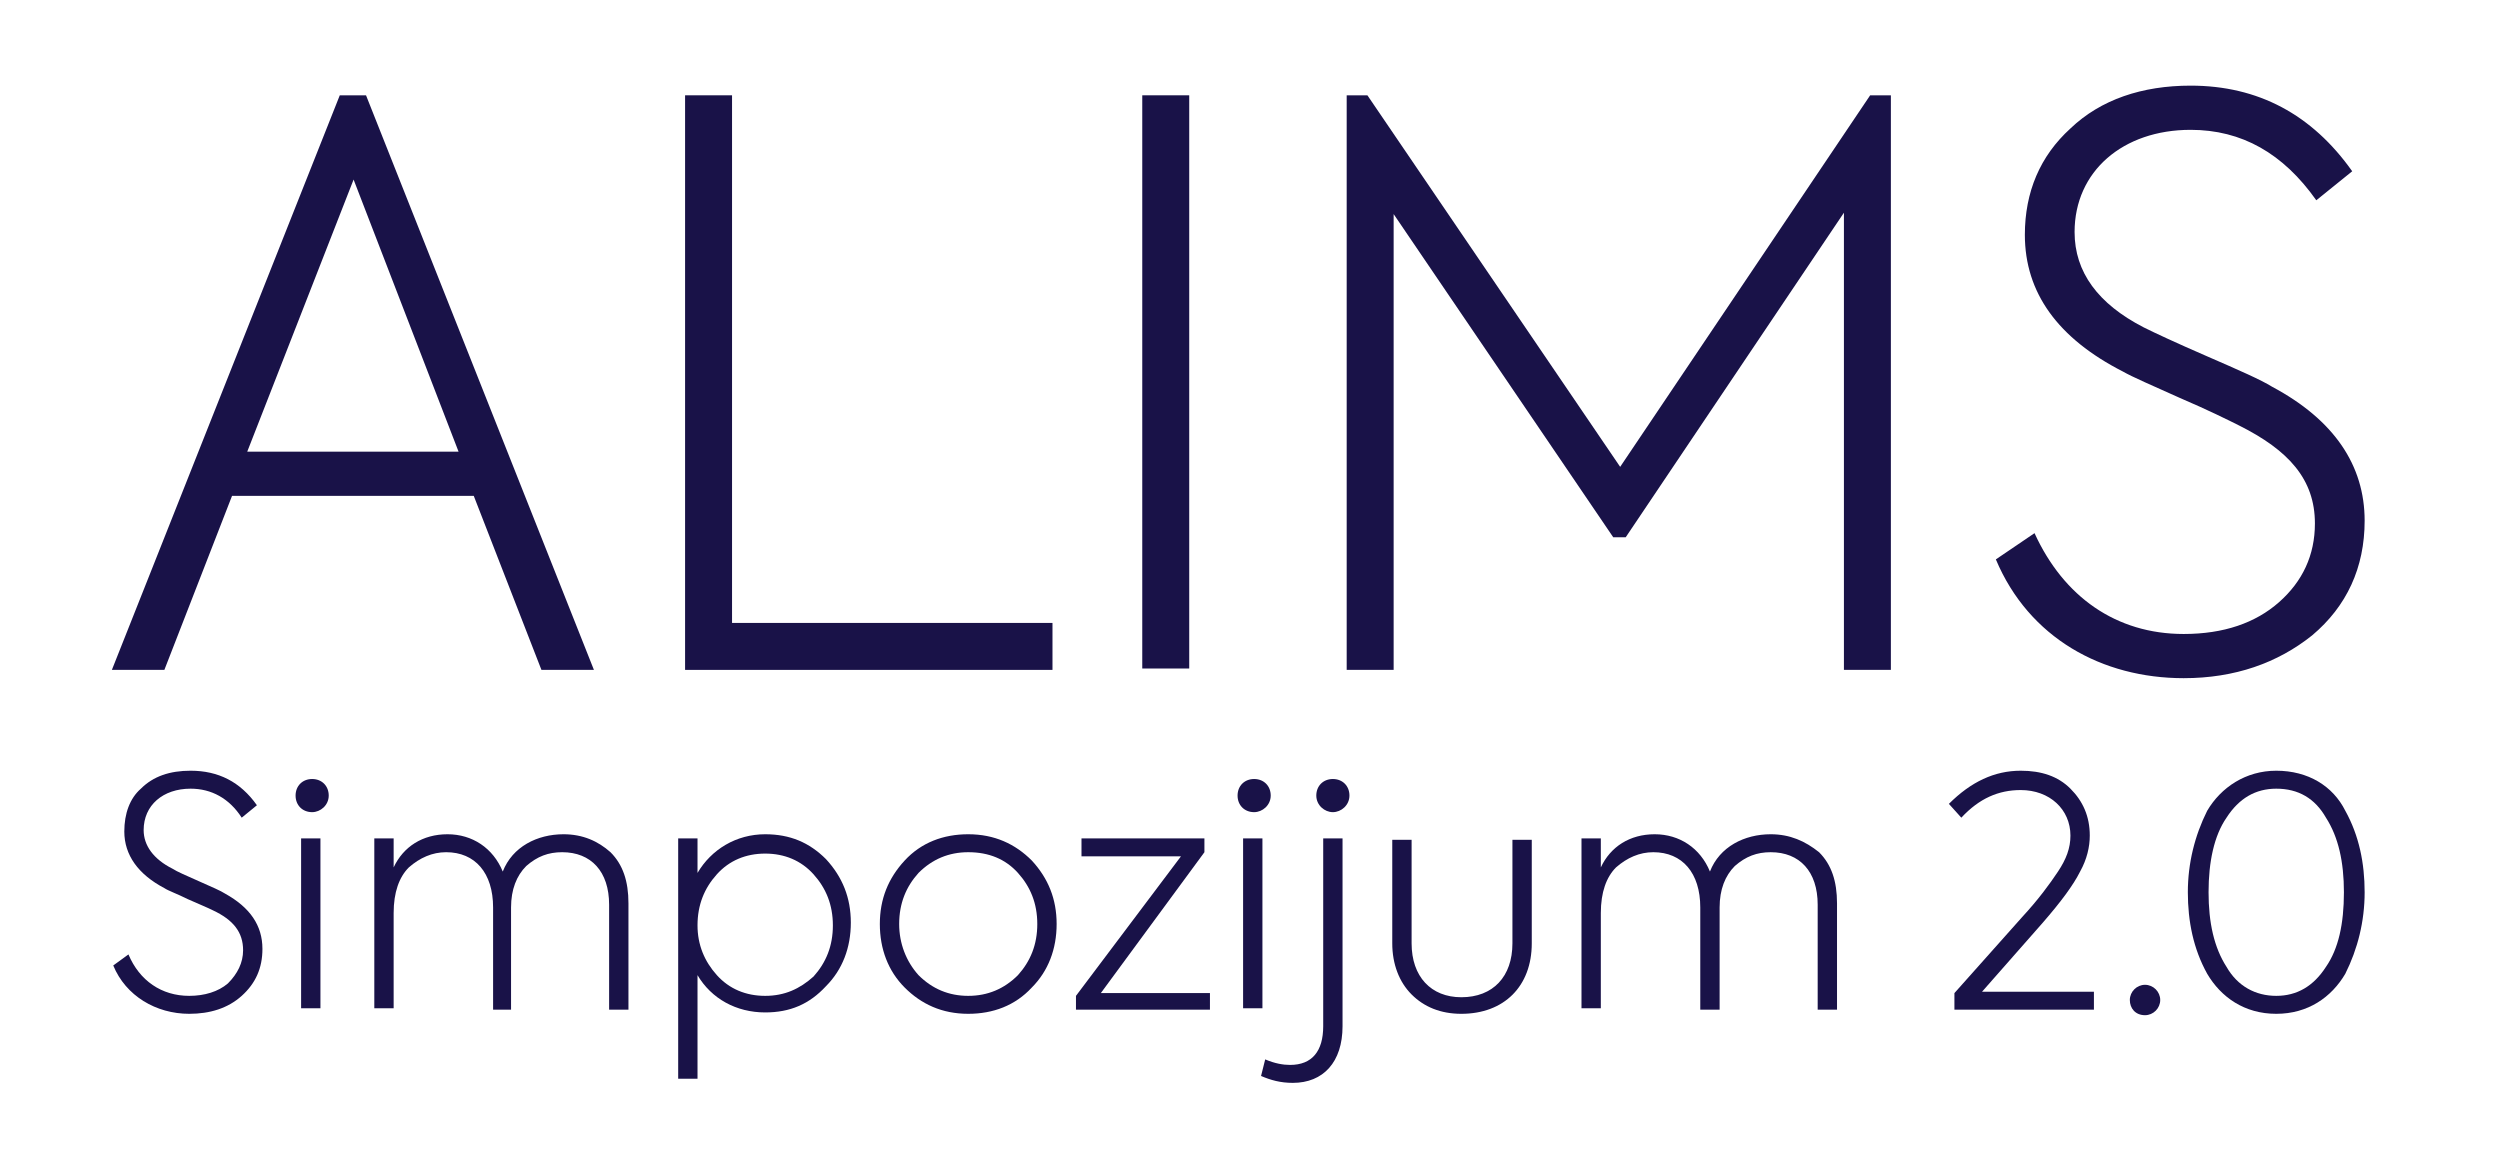
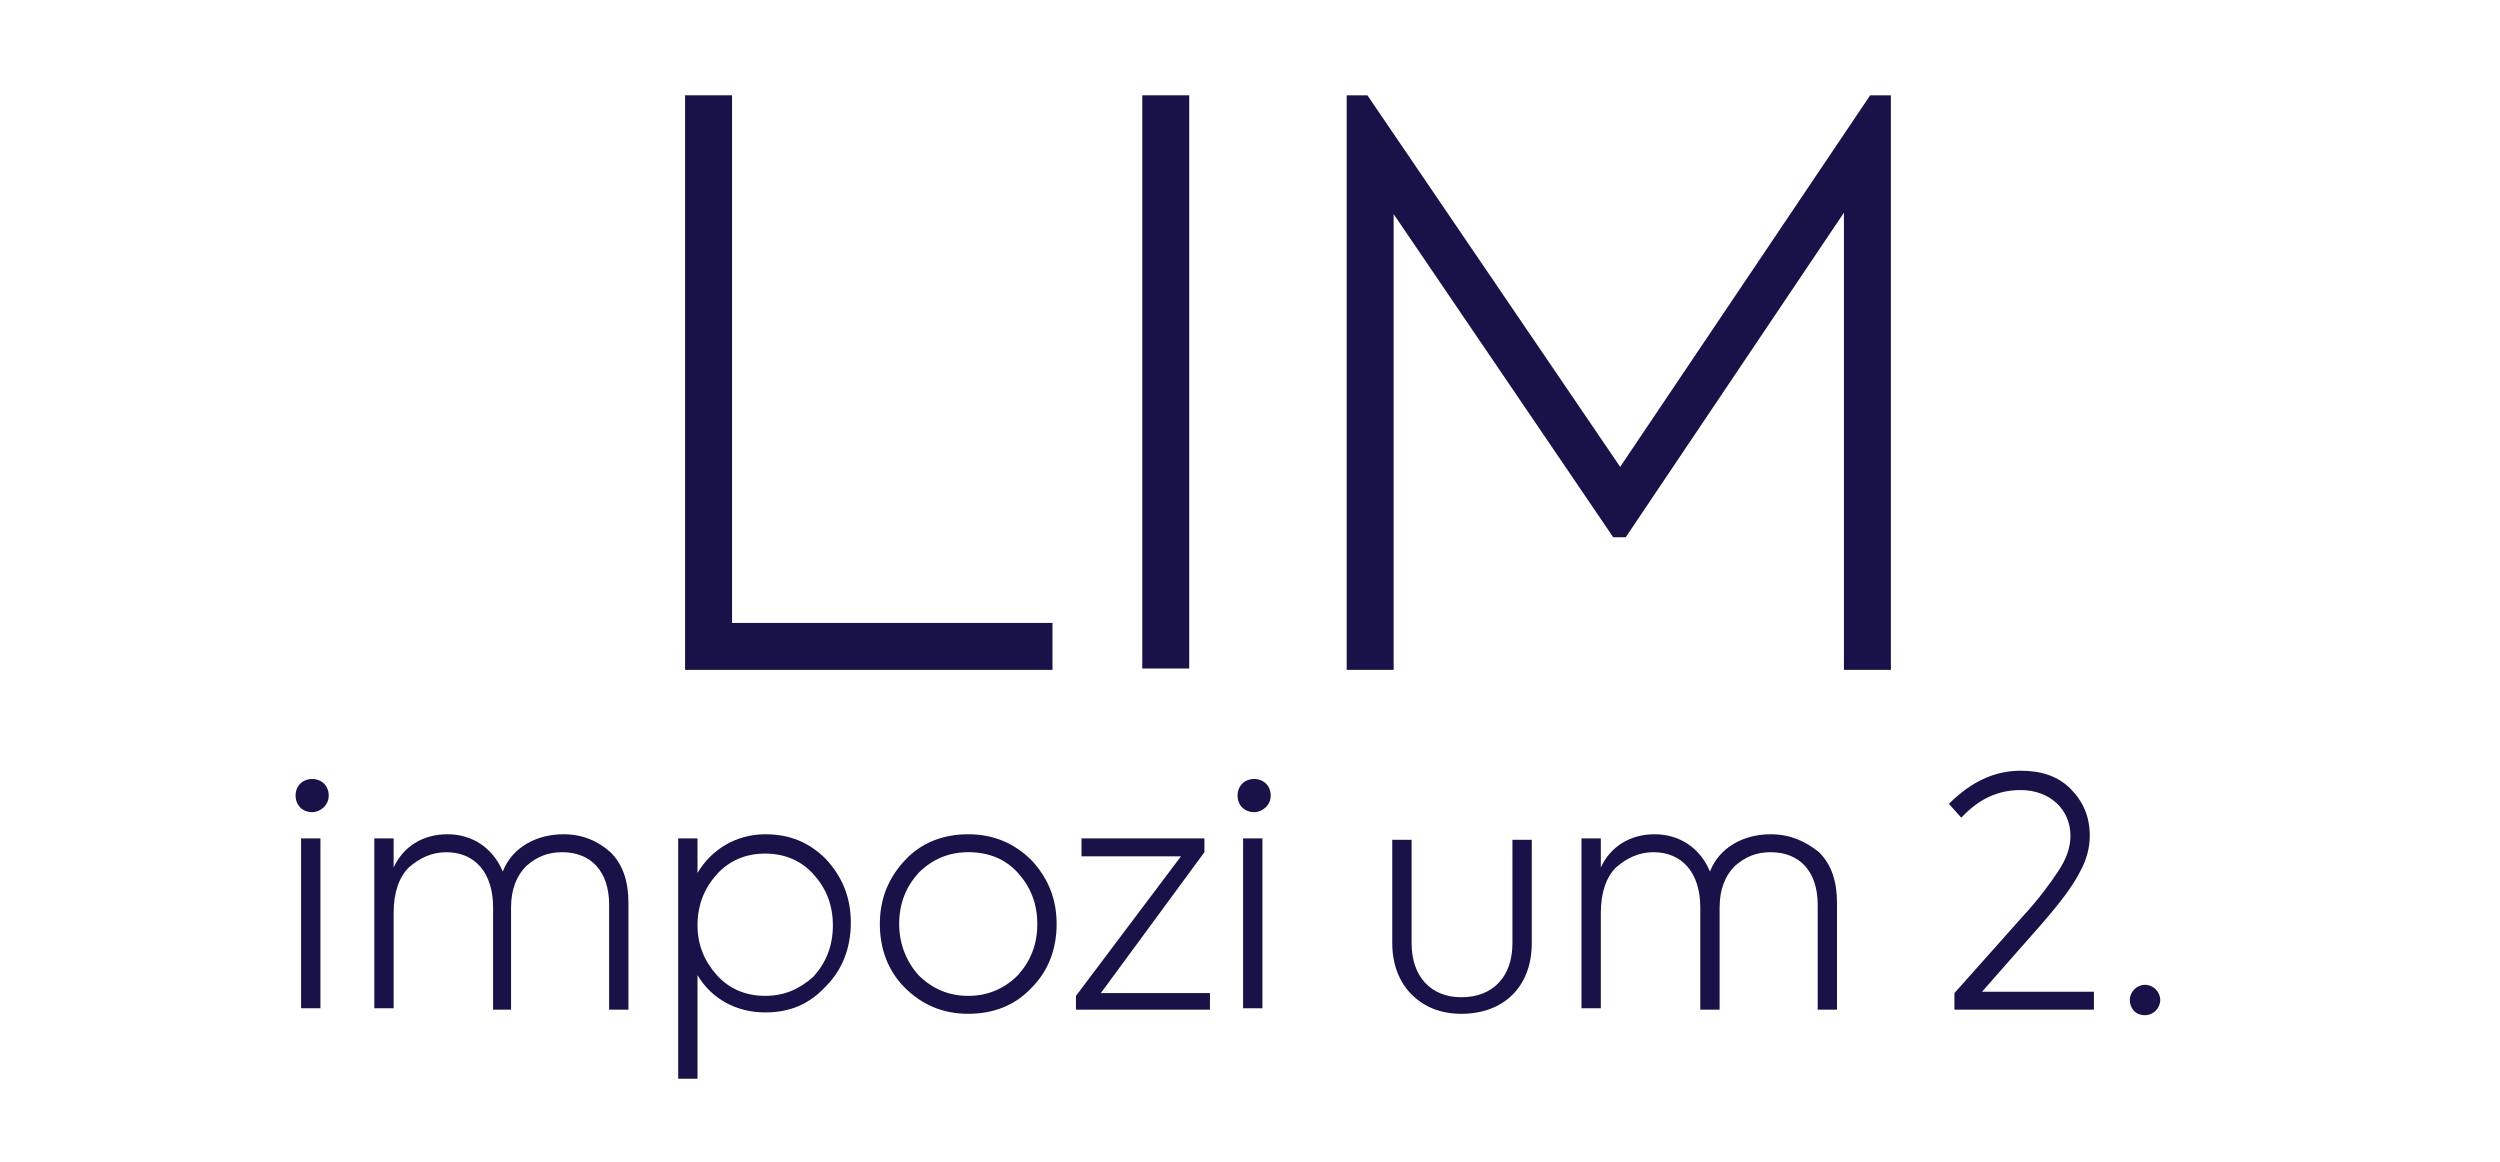
<svg xmlns="http://www.w3.org/2000/svg" version="1.1" id="Layer_1" x="0px" y="0px" viewBox="0 0 181 84.1" style="enable-background:new 0 0 181 84.1;" xml:space="preserve">
  <style type="text/css"> .st0{fill:#191248;} </style>
-   <path class="st0" d="M33.2,32.7H17.9L25.6,13L33.2,32.7z M43,48.5L26.5,6.9h-1.9L8.1,48.5h3.8l4.9-12.6h17.5l4.9,12.6H43z" />
  <polygon class="st0" points="76.2,48.5 76.2,45.1 53,45.1 53,6.9 49.6,6.9 49.6,48.5 " />
  <rect x="82.7" y="6.9" class="st0" width="3.4" height="41.5" />
  <polygon class="st0" points="100.9,48.5 100.9,15.5 116.8,38.9 117.7,38.9 133.5,15.4 133.5,48.5 136.9,48.5 136.9,6.9 135.4,6.9 117.3,33.8 99,6.9 97.5,6.9 97.5,48.5 " />
-   <path class="st0" d="M158.1,49.1c3.7,0,6.8-1.1,9.3-3.1c2.5-2.1,3.8-4.9,3.8-8.3c0-4-2.2-7.3-6.7-9.7c-0.8-0.5-2.4-1.2-4.7-2.2 c-2.3-1-3.8-1.7-4.6-2.1c-3.3-1.7-5-4-5-6.9c0-4.4,3.5-7.4,8.4-7.4c3.7,0,6.7,1.7,9.1,5.1l2.6-2.1c-2.9-4.1-6.8-6.2-11.7-6.2 c-3.5,0-6.5,1-8.7,3.1c-2.2,2-3.3,4.6-3.3,7.7c0,4.2,2.4,7.5,7.1,9.9c0.7,0.4,2.1,1,4.1,1.9c2.1,0.9,3.5,1.6,4.3,2 c3.6,1.8,5.5,3.9,5.5,7.1c0,2.3-0.9,4.2-2.6,5.7c-1.7,1.5-4,2.3-6.9,2.3c-4.9,0-8.7-2.7-10.8-7.3l-2.8,1.9 C146.9,46.2,152.2,49.1,158.1,49.1" />
-   <path class="st0" d="M13.7,73.4c1.5,0,2.8-0.4,3.8-1.3c1-0.9,1.5-2,1.5-3.4c0-1.7-0.9-3-2.7-4c-0.3-0.2-1-0.5-1.9-0.9 c-0.9-0.4-1.6-0.7-1.9-0.9c-1.4-0.7-2.1-1.7-2.1-2.8c0-1.8,1.4-3,3.4-3c1.5,0,2.8,0.7,3.7,2.1l1.1-0.9c-1.2-1.7-2.8-2.5-4.8-2.5 c-1.5,0-2.7,0.4-3.6,1.3C9.4,57.8,9,58.9,9,60.2c0,1.7,1,3.1,2.9,4.1c0.3,0.2,0.9,0.4,1.7,0.8c0.9,0.4,1.4,0.6,1.8,0.8 c1.5,0.7,2.2,1.6,2.2,2.9c0,0.9-0.4,1.7-1.1,2.4c-0.7,0.6-1.7,0.9-2.8,0.9c-2,0-3.6-1.1-4.4-3l-1.1,0.8 C9.1,72.1,11.3,73.4,13.7,73.4" />
  <path class="st0" d="M23.2,60.7h-1.4v12.3h1.4V60.7z M22.6,58.8c0.6,0,1.2-0.5,1.2-1.2c0-0.7-0.5-1.2-1.2-1.2 c-0.7,0-1.2,0.5-1.2,1.2C21.4,58.3,21.9,58.8,22.6,58.8z" />
  <path class="st0" d="M40.8,60.4c-1.9,0-3.7,0.9-4.4,2.7c-0.7-1.7-2.2-2.7-4-2.7c-1.8,0-3.2,0.9-3.9,2.4v-2.1h-1.4v12.3h1.4v-6.9 c0-1.5,0.4-2.6,1.1-3.3c0.8-0.7,1.7-1.1,2.7-1.1c2.1,0,3.4,1.5,3.4,4v7.4H37v-7.4c0-1.3,0.4-2.3,1.1-3c0.8-0.7,1.6-1,2.6-1 c2.1,0,3.4,1.4,3.4,3.8v7.6h1.4v-7.7c0-1.6-0.4-2.8-1.3-3.7C43.3,60.9,42.2,60.4,40.8,60.4" />
  <path class="st0" d="M55.4,72.1c-1.4,0-2.6-0.5-3.5-1.5c-0.9-1-1.4-2.2-1.4-3.6c0-1.5,0.5-2.7,1.4-3.7c0.9-1,2.1-1.5,3.5-1.5 c1.4,0,2.6,0.5,3.5,1.5c0.9,1,1.4,2.2,1.4,3.7c0,1.5-0.5,2.7-1.4,3.7C57.9,71.6,56.8,72.1,55.4,72.1 M55.4,60.4 c-2.1,0-3.9,1.1-4.9,2.8v-2.5h-1.4v17.4h1.4v-7.5c1,1.7,2.8,2.7,4.9,2.7c1.8,0,3.2-0.6,4.4-1.9c1.2-1.2,1.8-2.8,1.8-4.6 c0-1.8-0.6-3.3-1.8-4.6C58.6,61,57.2,60.4,55.4,60.4z" />
  <path class="st0" d="M70.1,72.1c-1.4,0-2.6-0.5-3.6-1.5c-0.9-1-1.4-2.3-1.4-3.7c0-1.5,0.5-2.7,1.4-3.7c1-1,2.2-1.5,3.6-1.5 c1.5,0,2.7,0.5,3.6,1.5c0.9,1,1.4,2.2,1.4,3.7c0,1.5-0.5,2.7-1.4,3.7C72.7,71.6,71.5,72.1,70.1,72.1 M63.7,66.9 c0,1.8,0.6,3.4,1.8,4.6c1.2,1.2,2.7,1.9,4.6,1.9c1.8,0,3.4-0.6,4.6-1.9c1.2-1.2,1.8-2.8,1.8-4.6c0-1.8-0.6-3.3-1.8-4.6 c-1.2-1.2-2.7-1.9-4.6-1.9c-1.8,0-3.4,0.6-4.6,1.9C64.3,63.6,63.7,65.1,63.7,66.9z" />
  <polygon class="st0" points="87.2,61.7 87.2,60.7 78.3,60.7 78.3,62 85.5,62 77.9,72.1 77.9,73.1 87.6,73.1 87.6,71.9 79.7,71.9 " />
-   <path class="st0" d="M91.4,60.7H90v12.3h1.4V60.7z M90.8,58.8c0.6,0,1.2-0.5,1.2-1.2c0-0.7-0.5-1.2-1.2-1.2c-0.7,0-1.2,0.5-1.2,1.2 C89.6,58.3,90.1,58.8,90.8,58.8z" />
-   <path class="st0" d="M93.6,78.4c2.2,0,3.6-1.5,3.6-4.1V60.7h-1.4v13.6c0,1.8-0.8,2.8-2.4,2.8c-0.5,0-1.1-0.1-1.8-0.4l-0.3,1.2 C92,78.2,92.7,78.4,93.6,78.4 M96.5,58.8c0.6,0,1.2-0.5,1.2-1.2c0-0.7-0.5-1.2-1.2-1.2c-0.7,0-1.2,0.5-1.2,1.2 C95.3,58.3,95.9,58.8,96.5,58.8z" />
+   <path class="st0" d="M91.4,60.7H90v12.3h1.4V60.7M90.8,58.8c0.6,0,1.2-0.5,1.2-1.2c0-0.7-0.5-1.2-1.2-1.2c-0.7,0-1.2,0.5-1.2,1.2 C89.6,58.3,90.1,58.8,90.8,58.8z" />
  <path class="st0" d="M105.8,73.4c3.1,0,5.1-2,5.1-5.1v-7.5h-1.4v7.5c0,2.4-1.4,3.9-3.7,3.9c-2.2,0-3.6-1.5-3.6-3.9v-7.5h-1.4v7.5 c0,1.5,0.5,2.8,1.4,3.7C103.1,72.9,104.3,73.4,105.8,73.4" />
  <path class="st0" d="M128.2,60.4c-1.9,0-3.7,0.9-4.4,2.7c-0.7-1.7-2.2-2.7-4-2.7c-1.8,0-3.2,0.9-3.9,2.4v-2.1h-1.4v12.3h1.4v-6.9 c0-1.5,0.4-2.6,1.1-3.3c0.8-0.7,1.7-1.1,2.7-1.1c2.1,0,3.4,1.5,3.4,4v7.4h1.4v-7.4c0-1.3,0.4-2.3,1.1-3c0.8-0.7,1.6-1,2.6-1 c2.1,0,3.4,1.4,3.4,3.8v7.6h1.4v-7.7c0-1.6-0.4-2.8-1.3-3.7C130.7,60.9,129.6,60.4,128.2,60.4" />
  <path class="st0" d="M147.9,66.8c1.3-1.5,2.2-2.7,2.7-3.7c0.5-0.9,0.7-1.8,0.7-2.6c0-1.4-0.5-2.5-1.4-3.4c-0.9-0.9-2.1-1.3-3.6-1.3 c-1.9,0-3.6,0.8-5.2,2.4l0.9,1c1.3-1.4,2.7-2,4.3-2c2.1,0,3.6,1.4,3.6,3.3c0,0.9-0.3,1.7-0.9,2.6c-0.6,0.9-1.4,2-2.6,3.3l-4.9,5.5 v1.2h10.1v-1.3h-8.1L147.9,66.8z" />
  <path class="st0" d="M155.3,73.5c0.6,0,1.1-0.5,1.1-1.1c0-0.6-0.5-1.1-1.1-1.1c-0.6,0-1.1,0.5-1.1,1.1S154.6,73.5,155.3,73.5" />
-   <path class="st0" d="M164.8,72.1c-1.5,0-2.8-0.7-3.6-2.1c-0.9-1.4-1.3-3.2-1.3-5.4c0-2.2,0.4-4.1,1.3-5.4c0.9-1.4,2.1-2.1,3.6-2.1 c1.6,0,2.8,0.7,3.6,2.1c0.9,1.4,1.3,3.2,1.3,5.4c0,2.3-0.4,4.1-1.3,5.4C167.5,71.4,166.3,72.1,164.8,72.1 M164.8,73.4 c2.3,0,4-1.2,5-2.9c0.9-1.8,1.4-3.8,1.4-5.9c0-2.1-0.4-4.1-1.4-5.9c-0.9-1.8-2.7-2.9-5-2.9c-2.2,0-4,1.2-5,2.9 c-0.9,1.8-1.4,3.8-1.4,5.9c0,2.1,0.4,4.1,1.4,5.9C160.8,72.2,162.5,73.4,164.8,73.4z" />
</svg>